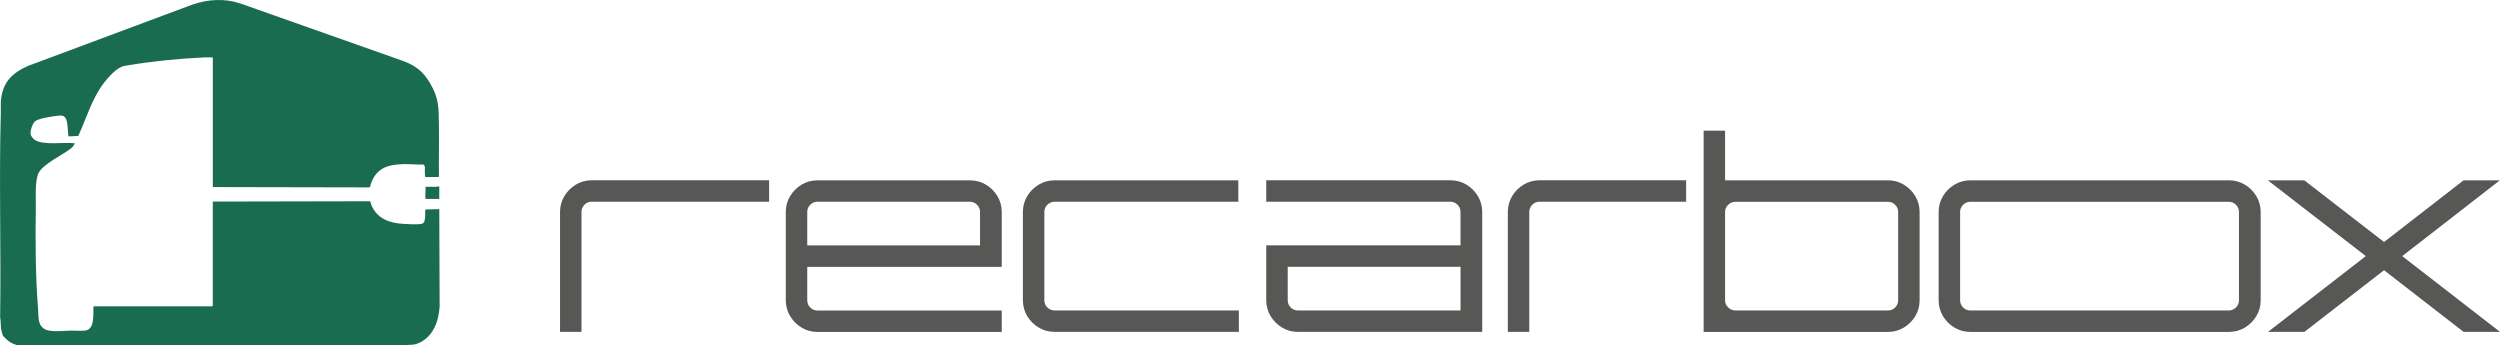
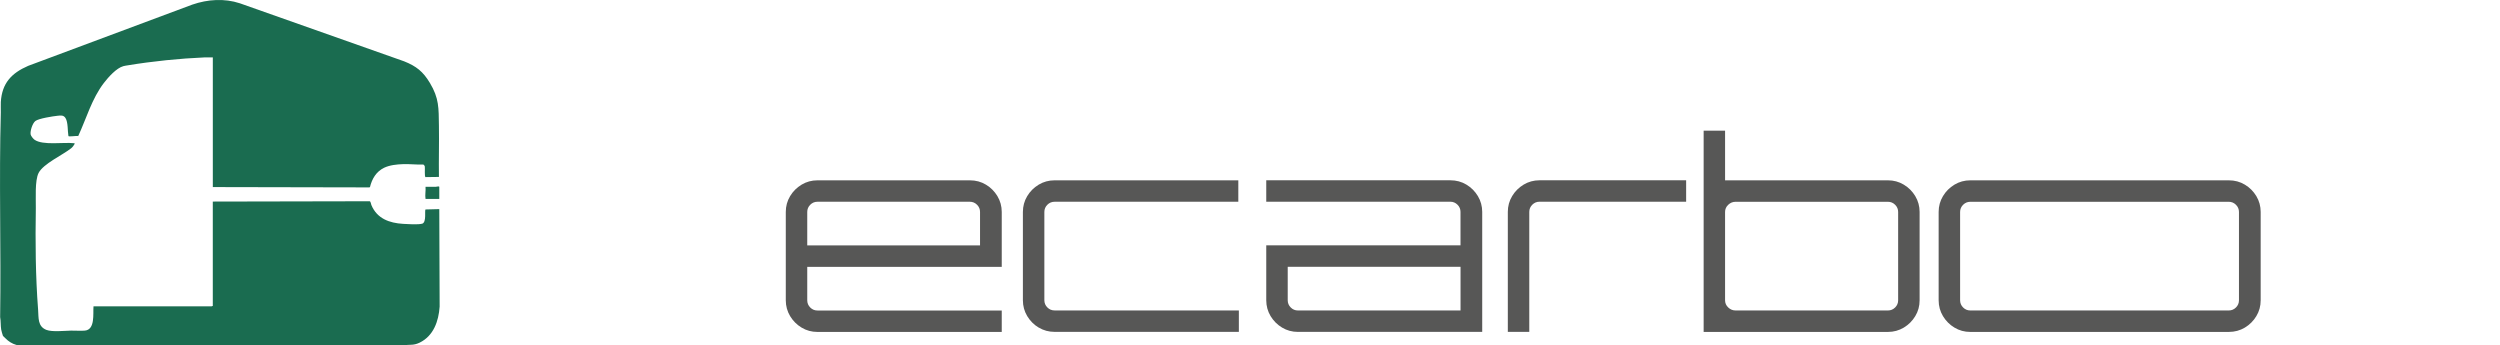
<svg xmlns="http://www.w3.org/2000/svg" id="Ebene_1" viewBox="0 0 700 96.72">
-   <path d="M699.95,50.49h-10.15c-5.56,4.32-13.61,10.56-22.27,17.27-8.94-6.93-16.82-13.03-22.32-17.27h-10.22c3.63,2.79,14.77,11.41,27.44,21.22-9.7,7.51-19.65,15.22-27.4,21.22h10.2c7.51-5.81,15.16-11.74,22.3-17.27,7.6,5.89,15.42,11.95,22.28,17.27h10.19c-9.04-7.01-18.55-14.38-27.38-21.22,12.94-10.03,23.5-18.22,27.33-21.22Z" style="fill:#575756;" />
-   <path d="M156.81,92.93v-33.59c0-1.61.4-3.09,1.21-4.43.8-1.34,1.88-2.41,3.22-3.22,1.34-.8,2.82-1.21,4.43-1.21h49.68v6h-49.68c-.78,0-1.45.28-2.01.84-.56.56-.84,1.23-.84,2.01v33.59h-6Z" style="fill:#575756;" />
  <path d="M224.45,91.73c-1.34-.8-2.41-1.88-3.22-3.22-.8-1.34-1.21-2.82-1.21-4.43v-24.73c0-1.61.4-3.09,1.21-4.43.8-1.34,1.88-2.41,3.22-3.22,1.34-.8,2.82-1.21,4.43-1.21h42.68c1.66,0,3.16.4,4.5,1.21,1.34.8,2.41,1.88,3.22,3.22.8,1.34,1.21,2.82,1.21,4.43v15.37h-54.46v9.37c0,.78.28,1.45.84,2.01.56.56,1.23.84,2.01.84h51.61v6h-51.61c-1.61,0-3.09-.4-4.43-1.21ZM226.02,68.71h48.39v-9.37c0-.78-.28-1.45-.84-2.01-.56-.56-1.23-.84-2.01-.84h-42.68c-.78,0-1.45.28-2.01.84-.56.56-.84,1.23-.84,2.01v9.37Z" style="fill:#575756;" />
  <path d="M290.84,91.73c-1.34-.8-2.41-1.88-3.22-3.22-.8-1.34-1.21-2.82-1.21-4.43v-24.73c0-1.61.4-3.09,1.21-4.43.8-1.34,1.88-2.41,3.22-3.22,1.34-.8,2.82-1.21,4.43-1.21h51.46v6h-51.46c-.78,0-1.45.28-2.01.84-.56.56-.84,1.23-.84,2.01v24.73c0,.78.28,1.45.84,2.01.56.56,1.23.84,2.01.84h51.61v6h-51.61c-1.61,0-3.09-.4-4.43-1.21Z" style="fill:#575756;" />
  <path d="M363.41,92.93c-1.61,0-3.09-.4-4.43-1.21-1.34-.8-2.41-1.88-3.22-3.22-.8-1.34-1.21-2.82-1.21-4.43v-15.37h54.39v-9.37c0-.78-.28-1.45-.84-2.01-.56-.56-1.23-.84-2.01-.84h-51.54v-6h51.54c1.66,0,3.16.4,4.5,1.21,1.34.8,2.41,1.88,3.22,3.22.8,1.34,1.21,2.82,1.21,4.43v33.59h-51.61ZM363.41,86.93h45.54v-12.22h-48.39v9.37c0,.78.28,1.45.84,2.01.56.56,1.23.84,2.01.84Z" style="fill:#575756;" />
  <path d="M422.19,92.93v-33.59c0-1.61.4-3.09,1.21-4.43.8-1.34,1.88-2.41,3.22-3.22,1.34-.8,2.82-1.21,4.43-1.21h41.07v6h-41.07c-.78,0-1.45.28-2.01.84-.56.56-.84,1.23-.84,2.01v33.59h-6Z" style="fill:#575756;" />
  <path d="M477.02,92.93v-56.34h6v13.9h45.61c1.61,0,3.08.4,4.43,1.21,1.34.8,2.41,1.88,3.22,3.22.8,1.34,1.21,2.82,1.21,4.43v24.73c0,1.61-.4,3.09-1.21,4.43-.8,1.34-1.88,2.41-3.22,3.22-1.34.8-2.82,1.21-4.43,1.21h-51.61ZM485.95,86.93h42.68c.78,0,1.45-.28,2.01-.84.56-.56.84-1.23.84-2.01v-24.73c0-.78-.28-1.45-.84-2.01-.56-.56-1.23-.84-2.01-.84h-42.68c-.78,0-1.46.28-2.05.84-.59.56-.88,1.23-.88,2.01v24.73c0,.78.29,1.45.88,2.01.59.56,1.27.84,2.05.84Z" style="fill:#575756;" />
  <path d="M547.25,91.73c-1.34-.8-2.41-1.88-3.22-3.22-.8-1.34-1.21-2.82-1.21-4.43v-24.73c0-1.61.4-3.09,1.21-4.43.8-1.34,1.88-2.41,3.22-3.22,1.34-.8,2.82-1.21,4.43-1.21h72.38c1.66,0,3.16.4,4.5,1.21,1.34.8,2.41,1.88,3.22,3.22.8,1.34,1.21,2.82,1.21,4.43v24.73c0,1.61-.4,3.09-1.21,4.43-.8,1.34-1.88,2.41-3.22,3.22-1.34.8-2.84,1.21-4.5,1.21h-72.38c-1.61,0-3.09-.4-4.43-1.21ZM551.68,86.93h72.38c.78,0,1.45-.28,2.01-.84.56-.56.84-1.23.84-2.01v-24.73c0-.78-.28-1.45-.84-2.01-.56-.56-1.23-.84-2.01-.84h-72.38c-.78,0-1.45.28-2.01.84-.56.56-.84,1.23-.84,2.01v24.73c0,.78.28,1.45.84,2.01.56.56,1.23.84,2.01.84Z" style="fill:#575756;" />
  <path d="M59.59,56.44l43.91-.09c.32.06.36.78.49,1.07,1.57,3.77,5.01,5.03,8.87,5.26,1.22.07,3.23.18,4.41.09.23-.02.77-.07.96-.14,1.27-.41.59-3.78.93-3.98l3.84-.1.1,27.3c-.28,4.09-1.71,8.2-5.6,10.09-1.61.78-2.54.54-4.26.69-35.95-.08-71.88.12-107.83.09-1.14-.08-2.33-.67-3.21-1.38-.16-.13-1.33-1.21-1.37-1.29-.1-.19-.46-1.53-.5-1.79-.18-1.1-.08-2.37-.29-3.48.28-19.1-.34-38.27.19-57.35.03-.94-.06-1.92,0-2.85.32-5.3,2.99-8.11,7.66-10.14L53.85,1.29c4.3-1.48,8.95-1.8,13.31-.37l45.97,16.24c3.44,1.37,5.33,2.87,7.24,6.06,2.6,4.33,2.45,7.03,2.53,11.96.08,4.78-.07,9.58,0,14.36l-3.77.05c-.3-.21-.11-2.46-.18-2.94-.04-.24-.21-.47-.43-.58-1.89.07-3.79-.18-5.67-.11-1.72.06-3.75.26-5.31,1.02-2.21,1.08-3.37,3.07-3.95,5.4l-.18.09-43.82-.09V16.07c-.75.03-1.5-.04-2.25,0-7.03.3-14.6,1.07-21.55,2.22-.41.07-.84.12-1.24.23-1.95.52-4.25,3.13-5.47,4.72-3.38,4.41-4.87,9.88-7.18,14.86-.42-.14-2.57.25-2.74,0-.25-1.38-.07-3.87-.82-5.05-.54-.85-1.31-.73-2.19-.64-1.33.14-5.3.75-6.24,1.47-.81.62-1.51,2.79-1.33,3.77.08.43.73,1.23,1.09,1.48,2.32,1.63,8.11.65,10.96.96.14.02.23,0,.31.14-.29.5-.56.91-1.01,1.28-2.39,1.91-7.81,4.33-9.13,6.93-1.08,2.13-.73,7.28-.77,9.78-.15,9.49-.09,19.03.64,28.53.17,2.2-.18,4.67,2.35,5.63,1.62.61,5.05.23,6.87.19,1.24-.03,2.65.11,3.86,0,2.94-.25,2.26-4.75,2.43-6.79h33.08s.2-.14.32-.09v-29.27Z" style="fill:#1a6c50;" />
  <path d="M123,55.7h-3.85c-.19-1.12.1-2.26,0-3.4.96-.03,1.93.03,2.89,0,.17,0,.96-.23.96.04v3.35Z" style="fill:#1a6c50;" />
</svg>